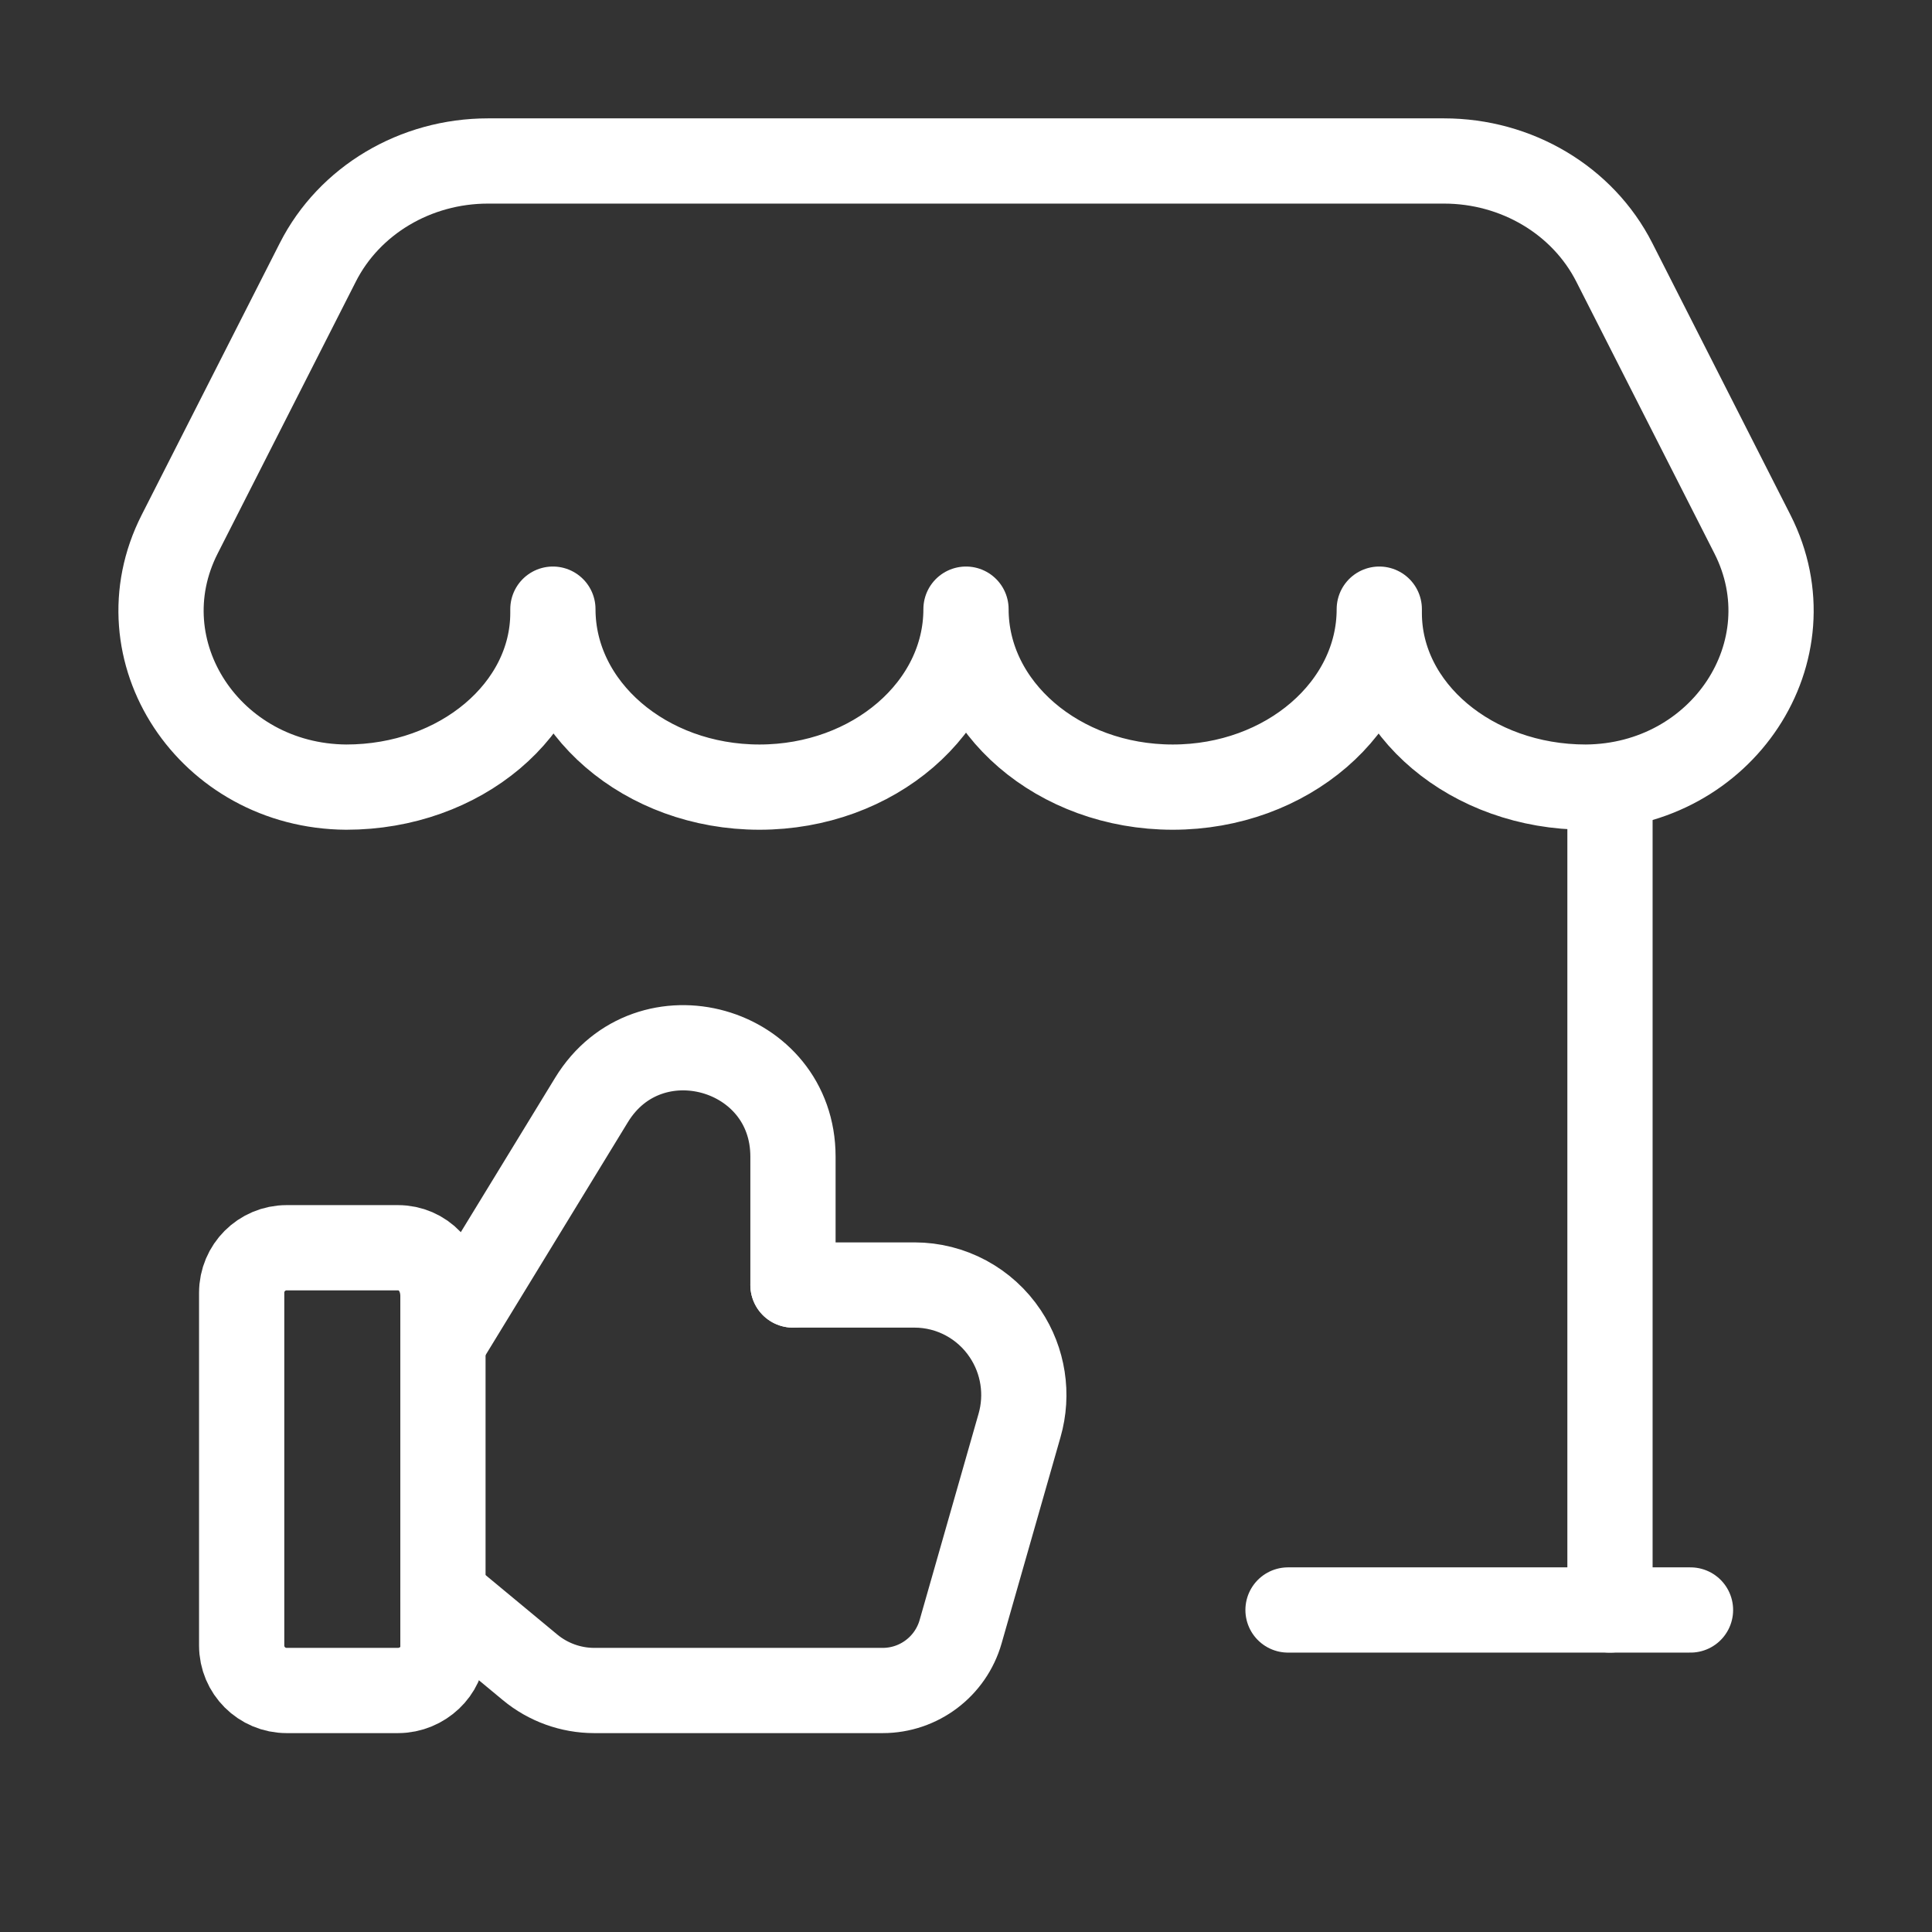
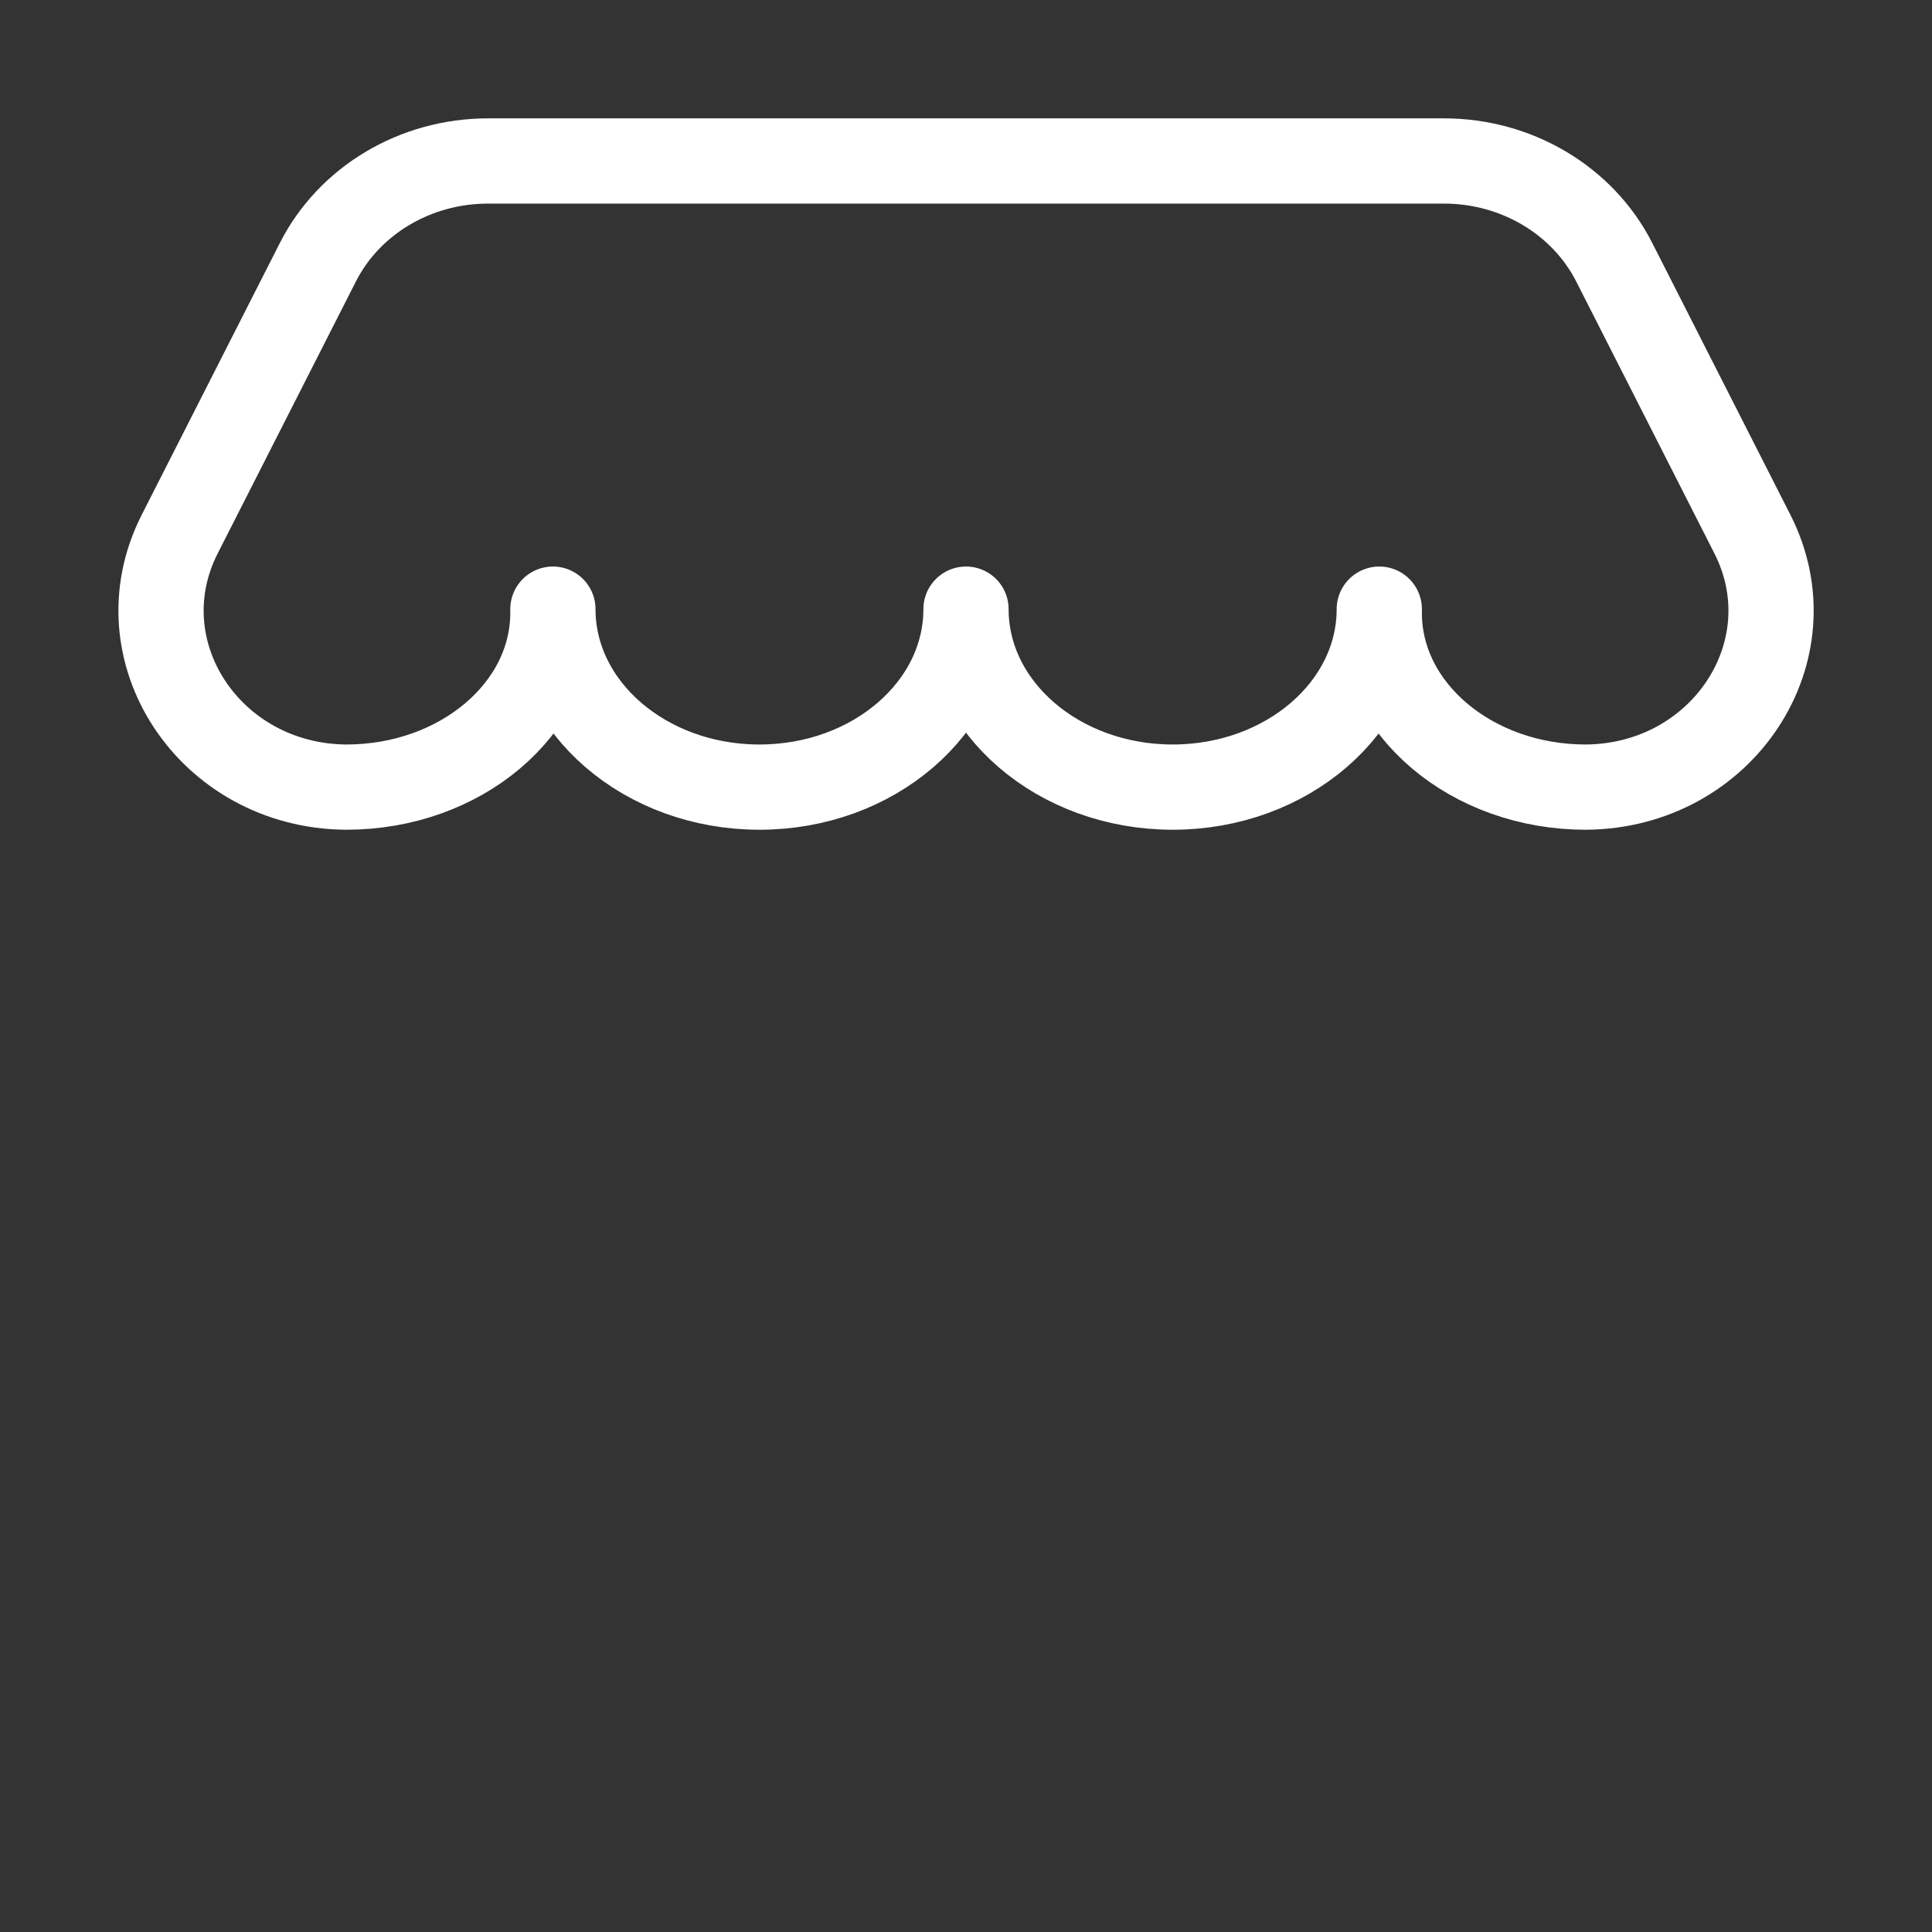
<svg xmlns="http://www.w3.org/2000/svg" width="34" height="34" viewBox="0 0 34 34" fill="none">
  <rect x="0" y="0" width="34" height="34" fill="#333333" stroke="none" />
-   <path d="M28.333 28.333V13.855" stroke="white" stroke-width="1.5" stroke-linecap="round" stroke-linejoin="round" />
-   <path fill-rule="evenodd" clip-rule="evenodd" d="M7.003 29.75H5.045C4.607 29.75 4.253 29.396 4.253 28.958V22.75C4.253 22.312 4.607 21.958 5.045 21.958H7.003C7.44 21.958 7.795 22.312 7.795 22.81V29.018C7.795 29.396 7.44 29.75 7.003 29.75V29.75Z" stroke="white" stroke-width="1.5" stroke-linecap="round" stroke-linejoin="round" />
-   <path d="M7.795 28.071L9.328 29.342C9.645 29.605 10.046 29.75 10.458 29.75H15.534C16.17 29.75 16.73 29.328 16.905 28.716L17.942 25.086C18.1 24.538 18.008 23.947 17.692 23.473C17.335 22.936 16.735 22.614 16.094 22.614H15.215H13.955" stroke="white" stroke-width="1.5" stroke-linecap="round" stroke-linejoin="round" />
  <path fill-rule="evenodd" clip-rule="evenodd" d="M6.093 13.852C3.688 13.835 2.119 11.454 3.162 9.401L5.593 4.617C6.146 3.526 7.31 2.833 8.588 2.833H25.412C26.69 2.833 27.855 3.526 28.409 4.617L30.84 9.401C31.882 11.454 30.314 13.835 27.908 13.852C25.901 13.852 24.273 12.481 24.273 10.788V10.72C24.273 12.45 22.645 13.852 20.638 13.852C18.628 13.852 17 12.45 17 10.72C17 12.45 15.372 13.852 13.365 13.852C11.357 13.852 9.73 12.45 9.73 10.72V10.788C9.728 12.481 8.101 13.852 6.093 13.852Z" stroke="white" stroke-width="1.5" stroke-linecap="round" stroke-linejoin="round" />
-   <path d="M22.667 28.333H29.75" stroke="white" stroke-width="1.5" stroke-linecap="round" stroke-linejoin="round" />
-   <path d="M13.955 22.614V20.355C13.955 18.422 11.417 17.71 10.41 19.357L7.795 23.637" stroke="white" stroke-width="1.5" stroke-linecap="round" stroke-linejoin="round" />
</svg>